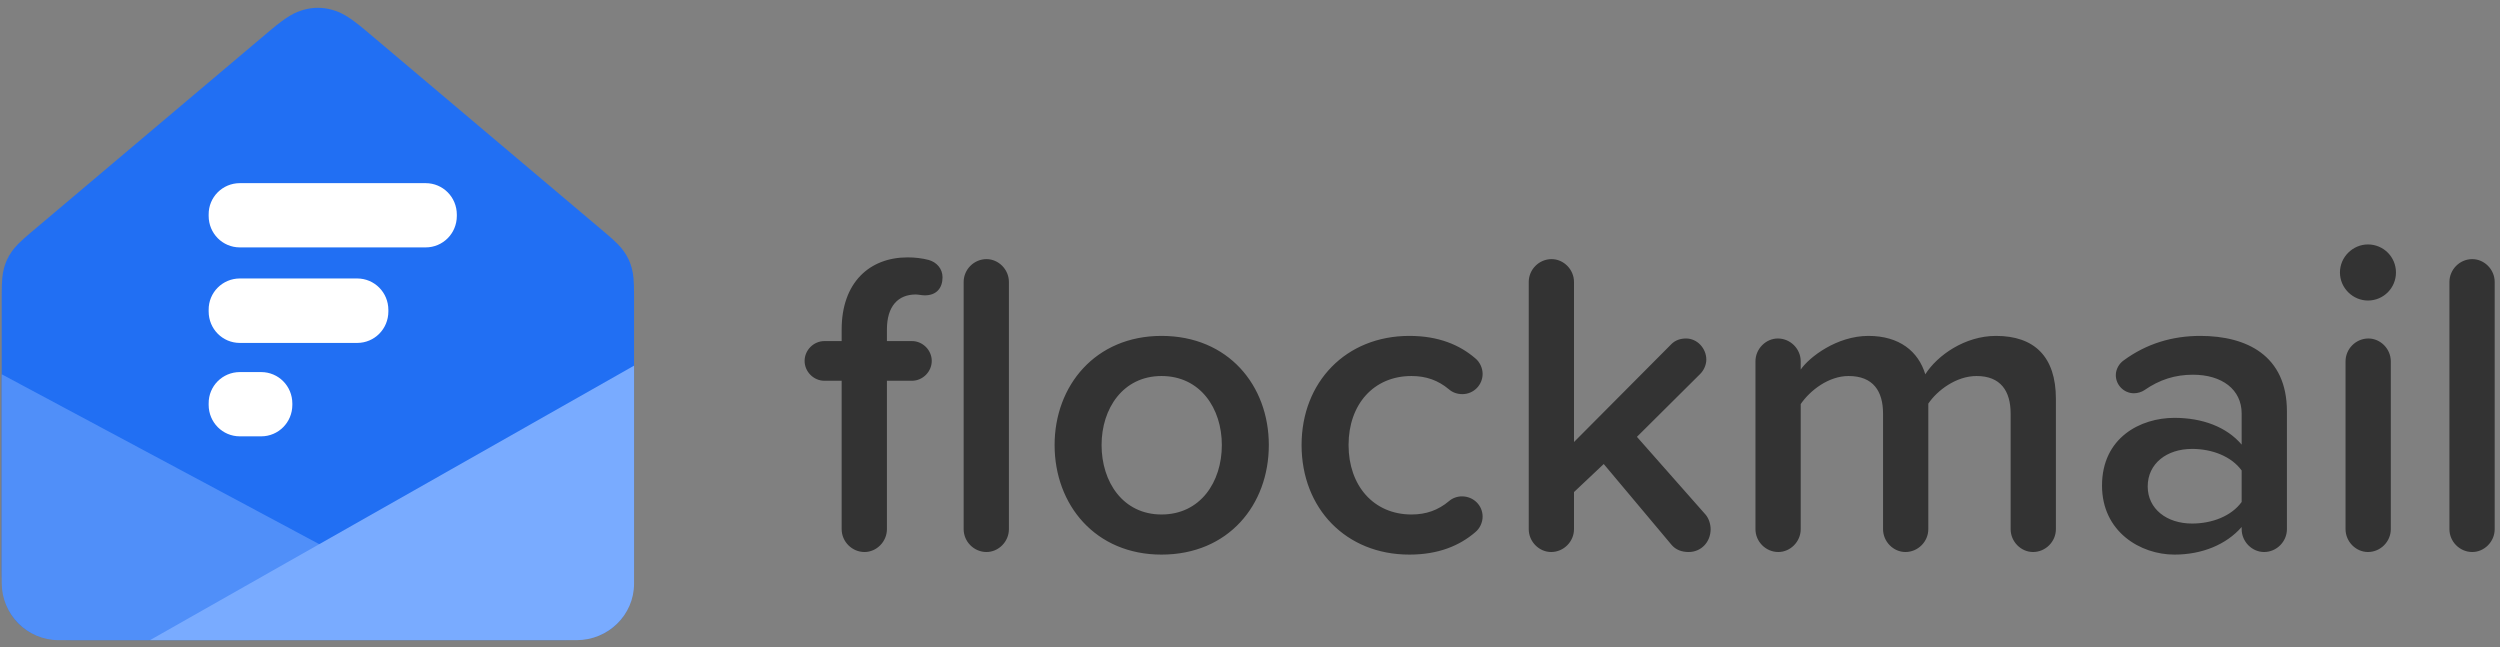
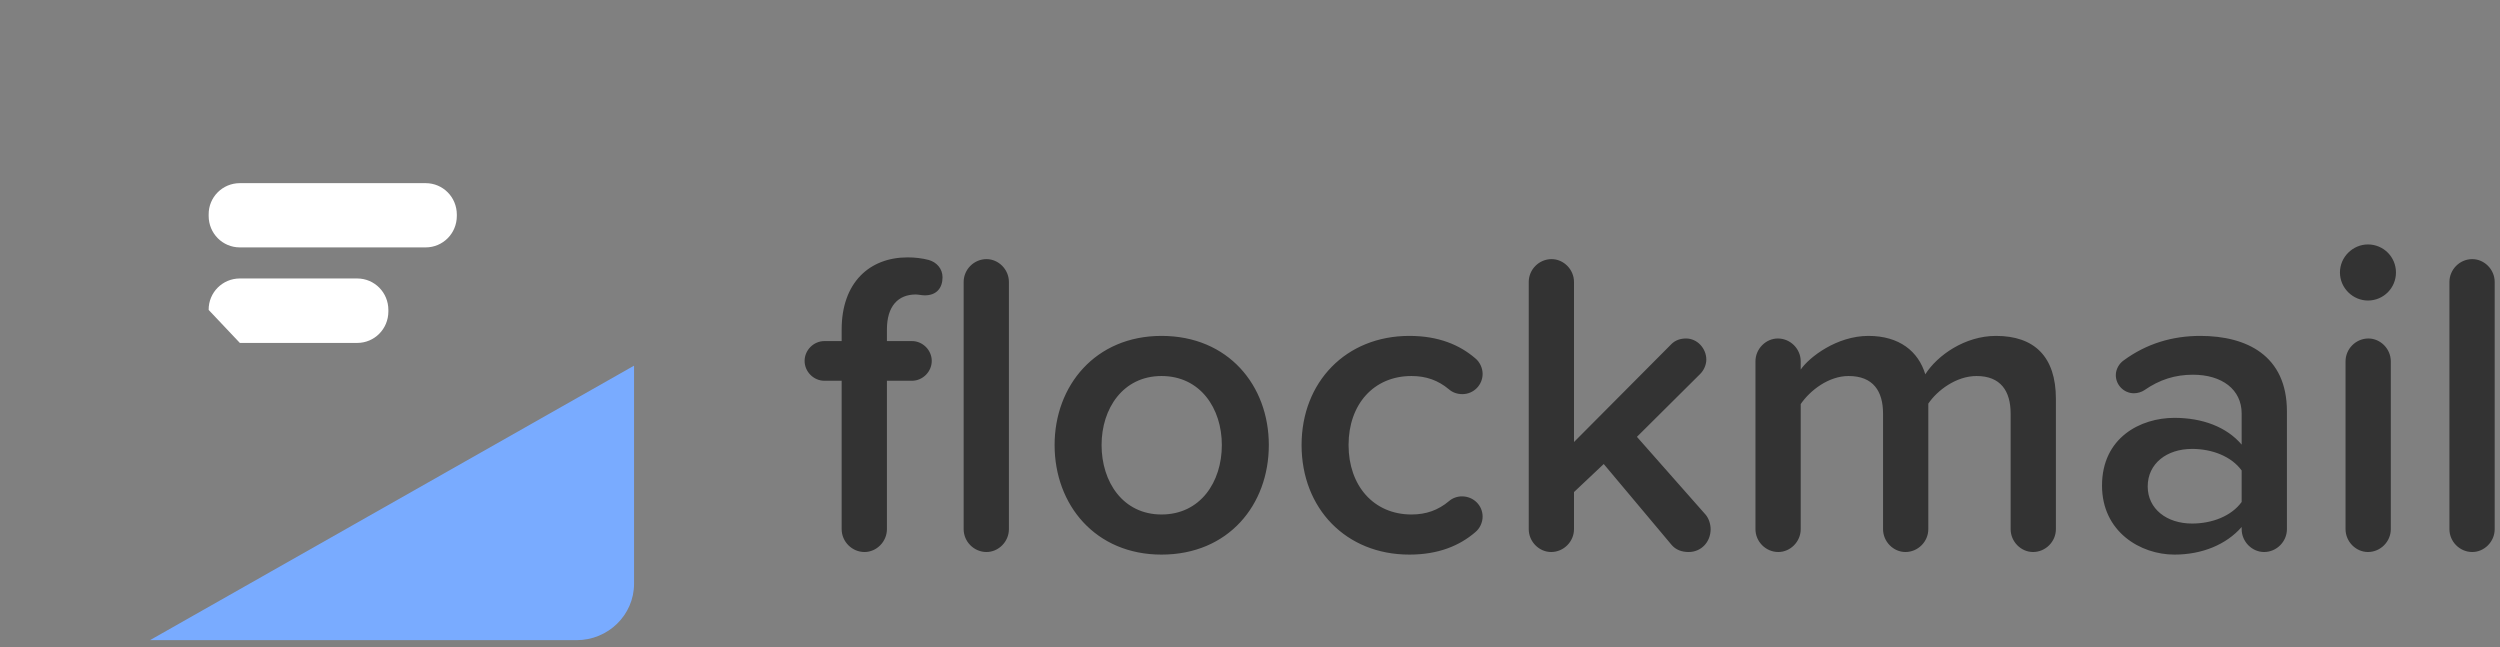
<svg xmlns="http://www.w3.org/2000/svg" width="170px" height="44px" viewBox="0 0 170 44" version="1.1">
  <rect x="0" y="0" width="170" height="44" fill="#808080" stroke="none" />
  <title>Flockmail new logo</title>
  <desc>Created with Sketch.</desc>
  <g id="Flockmail-new-logo" stroke="none" stroke-width="1" fill="none" fill-rule="evenodd">
    <g id="Group-2">
      <g id="Group" transform="translate(0.116, 0.531)">
        <g id="flockmail">
          <g transform="translate(-0, 0)">
-             <path d="M24.778,1.567 C23.585,0.56 23.062,0.3 22.438,0.128 C21.814,-0.043 21.186,-0.043 20.562,0.128 C19.938,0.3 19.415,0.56 18.222,1.567 L2.005,15.26 C1.185,15.953 0.926,16.231 0.679,16.581 C0.432,16.932 0.262,17.297 0.154,17.712 C0.046,18.127 -2.69244699e-14,18.504 -2.67929789e-14,19.579 L-3.04935475e-14,38.035 C-2.72179118e-14,39.761 0.18,40.387 0.517,41.019 C0.854,41.65 1.349,42.145 1.98,42.483 C2.61,42.82 3.236,43 4.961,43 L38.039,43 C39.764,43 40.39,42.82 41.02,42.483 C41.651,42.145 42.146,41.65 42.483,41.019 C42.82,40.387 43,39.761 43,38.035 L43,19.579 C43,18.504 42.954,18.127 42.846,17.712 C42.738,17.297 42.568,16.932 42.321,16.581 C42.074,16.231 41.815,15.953 40.995,15.26 L24.778,1.567 Z" id="Rectangle" fill="#216FF3" />
            <g id="curl" transform="translate(14.073, 11.923)" fill="#FFFFFF">
              <path d="M2.121,-2.48689958e-14 L14.755,-2.48689958e-14 C15.931,-2.48689958e-14 16.875,0.952 16.875,2.139 L16.875,2.23 C16.875,3.417 15.931,4.369 14.755,4.369 L2.121,4.369 C0.944,4.369 0,3.417 0,2.23 L0,2.139 C-0.013,0.952 0.944,-2.48689958e-14 2.121,-2.48689958e-14 Z" id="Path" />
-               <path d="M2.121,6.482 L10.099,6.482 C11.276,6.482 12.22,7.435 12.22,8.621 L12.22,8.726 C12.22,9.913 11.276,10.865 10.099,10.865 L2.121,10.865 C0.944,10.865 0,9.913 0,8.726 L0,8.621 C-0.013,7.435 0.944,6.482 2.121,6.482 Z" id="Path" />
-               <path d="M2.121,12.847 L3.569,12.847 C4.746,12.847 5.69,13.799 5.69,14.986 L5.69,15.078 C5.69,16.265 4.746,17.217 3.569,17.217 L2.121,17.217 C0.944,17.217 0,16.265 0,15.078 L0,14.986 C-0.013,13.799 0.944,12.847 2.121,12.847 Z" id="Path" />
+               <path d="M2.121,6.482 L10.099,6.482 C11.276,6.482 12.22,7.435 12.22,8.621 L12.22,8.726 C12.22,9.913 11.276,10.865 10.099,10.865 L2.121,10.865 L0,8.621 C-0.013,7.435 0.944,6.482 2.121,6.482 Z" id="Path" />
            </g>
-             <path d="M33.755,42.98 L0,24.92 L0,39.11 C2.61748902e-16,41.248 1.736,43 3.873,43 L33.755,42.98 Z" id="Rectangle" fill="#508FF9" />
            <path d="M43,24.334 L10.082,43 L39.092,43 C41.23,43 43,41.297 43,39.159 L43,24.334 Z" id="Rectangle" fill="#79ABFF" />
          </g>
        </g>
      </g>
      <path d="M63.154,17.678 C63.682,17.825 64.092,18.265 64.092,18.852 C64.092,19.556 63.711,20.084 62.89,20.084 C62.685,20.084 62.421,20.025 62.275,20.025 C61.073,20.025 60.311,20.817 60.311,22.401 L60.311,23.193 L62.011,23.193 C62.744,23.193 63.359,23.809 63.359,24.542 C63.359,25.276 62.744,25.892 62.011,25.892 L60.311,25.892 L60.311,35.982 C60.311,36.833 59.607,37.537 58.787,37.537 C57.937,37.537 57.233,36.833 57.233,35.982 L57.233,25.892 L56.061,25.892 C55.328,25.892 54.713,25.276 54.713,24.542 C54.713,23.809 55.328,23.193 56.061,23.193 L57.233,23.193 L57.233,22.401 C57.233,19.233 59.109,17.502 61.718,17.502 C62.216,17.502 62.714,17.561 63.154,17.678 Z M67.082,17.62 C67.902,17.62 68.606,18.324 68.606,19.174 L68.606,35.982 C68.606,36.833 67.902,37.537 67.082,37.537 C66.232,37.537 65.528,36.833 65.528,35.982 L65.528,19.174 C65.528,18.324 66.232,17.62 67.082,17.62 Z M78.982,37.713 C74.497,37.713 71.713,34.34 71.713,30.262 C71.713,26.214 74.497,22.841 78.982,22.841 C83.525,22.841 86.28,26.214 86.28,30.262 C86.28,34.34 83.525,37.713 78.982,37.713 Z M78.982,34.985 C81.62,34.985 83.085,32.785 83.085,30.262 C83.085,27.769 81.62,25.569 78.982,25.569 C76.373,25.569 74.907,27.769 74.907,30.262 C74.907,32.785 76.373,34.985 78.982,34.985 Z M88.507,30.262 C88.507,25.98 91.526,22.841 95.835,22.841 C97.828,22.841 99.264,23.457 100.32,24.366 C100.613,24.601 100.818,25.012 100.818,25.422 C100.818,26.185 100.202,26.801 99.44,26.801 C99.089,26.801 98.766,26.684 98.532,26.478 C97.799,25.862 96.978,25.569 95.982,25.569 C93.402,25.569 91.702,27.505 91.702,30.262 C91.702,33.02 93.402,34.985 95.982,34.985 C96.978,34.985 97.799,34.692 98.532,34.076 C98.766,33.87 99.089,33.753 99.411,33.753 C100.202,33.753 100.818,34.369 100.818,35.132 C100.818,35.542 100.613,35.953 100.32,36.188 C99.264,37.097 97.828,37.713 95.835,37.713 C91.526,37.713 88.507,34.574 88.507,30.262 Z M115.971,34.985 C116.206,35.249 116.323,35.66 116.323,35.982 C116.323,36.862 115.678,37.537 114.828,37.537 C114.359,37.537 113.949,37.39 113.656,37.038 L109.054,31.553 L107.032,33.46 L107.032,35.982 C107.032,36.833 106.328,37.537 105.478,37.537 C104.657,37.537 103.954,36.833 103.954,35.982 L103.954,19.174 C103.954,18.324 104.657,17.62 105.507,17.62 C106.328,17.62 107.032,18.324 107.032,19.174 L107.032,30.057 L113.656,23.398 C113.92,23.134 114.271,23.017 114.652,23.017 C115.414,23.017 116.03,23.692 116.03,24.454 C116.03,24.777 115.883,25.158 115.62,25.422 L111.311,29.705 L115.971,34.985 Z M135.726,22.841 C138.335,22.841 139.801,24.249 139.801,27.124 L139.801,35.982 C139.801,36.833 139.097,37.537 138.247,37.537 C137.426,37.537 136.723,36.833 136.723,35.982 L136.723,28.121 C136.723,26.596 136.049,25.569 134.407,25.569 C133.03,25.569 131.74,26.537 131.125,27.446 L131.125,35.982 C131.125,36.833 130.421,37.537 129.571,37.537 C128.751,37.537 128.047,36.833 128.047,35.982 L128.047,28.121 C128.047,26.596 127.373,25.569 125.702,25.569 C124.354,25.569 123.094,26.537 122.449,27.476 L122.449,35.982 C122.449,36.833 121.745,37.537 120.925,37.537 C120.075,37.537 119.371,36.833 119.371,35.982 L119.371,24.572 C119.371,23.721 120.075,23.017 120.895,23.017 C121.745,23.017 122.449,23.721 122.449,24.572 L122.449,25.129 C123.035,24.278 124.911,22.841 127.051,22.841 C129.161,22.841 130.451,23.897 130.92,25.452 C131.74,24.161 133.616,22.841 135.726,22.841 Z M149.62,22.841 C152.756,22.841 155.511,24.161 155.511,27.974 L155.511,35.982 C155.511,36.833 154.807,37.537 153.957,37.537 C153.137,37.537 152.433,36.833 152.433,35.982 L152.433,35.836 C151.378,37.038 149.737,37.713 147.861,37.713 C145.545,37.713 142.937,36.158 142.937,33.02 C142.937,29.764 145.545,28.414 147.861,28.414 C149.766,28.414 151.407,29.03 152.433,30.233 L152.433,28.121 C152.433,26.478 151.085,25.481 149.121,25.481 C147.92,25.481 146.864,25.804 145.809,26.537 C145.633,26.654 145.37,26.742 145.106,26.742 C144.432,26.742 143.875,26.185 143.875,25.51 C143.875,25.1 144.109,24.718 144.402,24.513 C145.956,23.369 147.714,22.841 149.62,22.841 Z M149.063,35.601 C150.411,35.601 151.73,35.102 152.433,34.134 L152.433,31.993 C151.73,31.025 150.411,30.526 149.063,30.526 C147.333,30.526 146.044,31.524 146.044,33.078 C146.044,34.604 147.333,35.601 149.063,35.601 Z M161.021,20.436 C159.995,20.436 159.116,19.585 159.116,18.529 C159.116,17.473 159.995,16.622 161.021,16.622 C162.076,16.622 162.926,17.473 162.926,18.529 C162.926,19.585 162.076,20.436 161.021,20.436 Z M161.021,37.537 C160.201,37.537 159.497,36.833 159.497,35.982 L159.497,24.572 C159.497,23.721 160.201,23.017 161.051,23.017 C161.871,23.017 162.575,23.721 162.575,24.572 L162.575,35.982 C162.575,36.833 161.871,37.537 161.021,37.537 Z M168.114,37.537 C167.264,37.537 166.561,36.833 166.561,35.982 L166.561,19.174 C166.561,18.324 167.264,17.62 168.114,17.62 C168.935,17.62 169.639,18.324 169.639,19.174 L169.639,35.982 C169.639,36.833 168.935,37.537 168.114,37.537 Z" id="flockmail-copy" fill="#333333" fill-rule="nonzero" />
    </g>
  </g>
</svg>